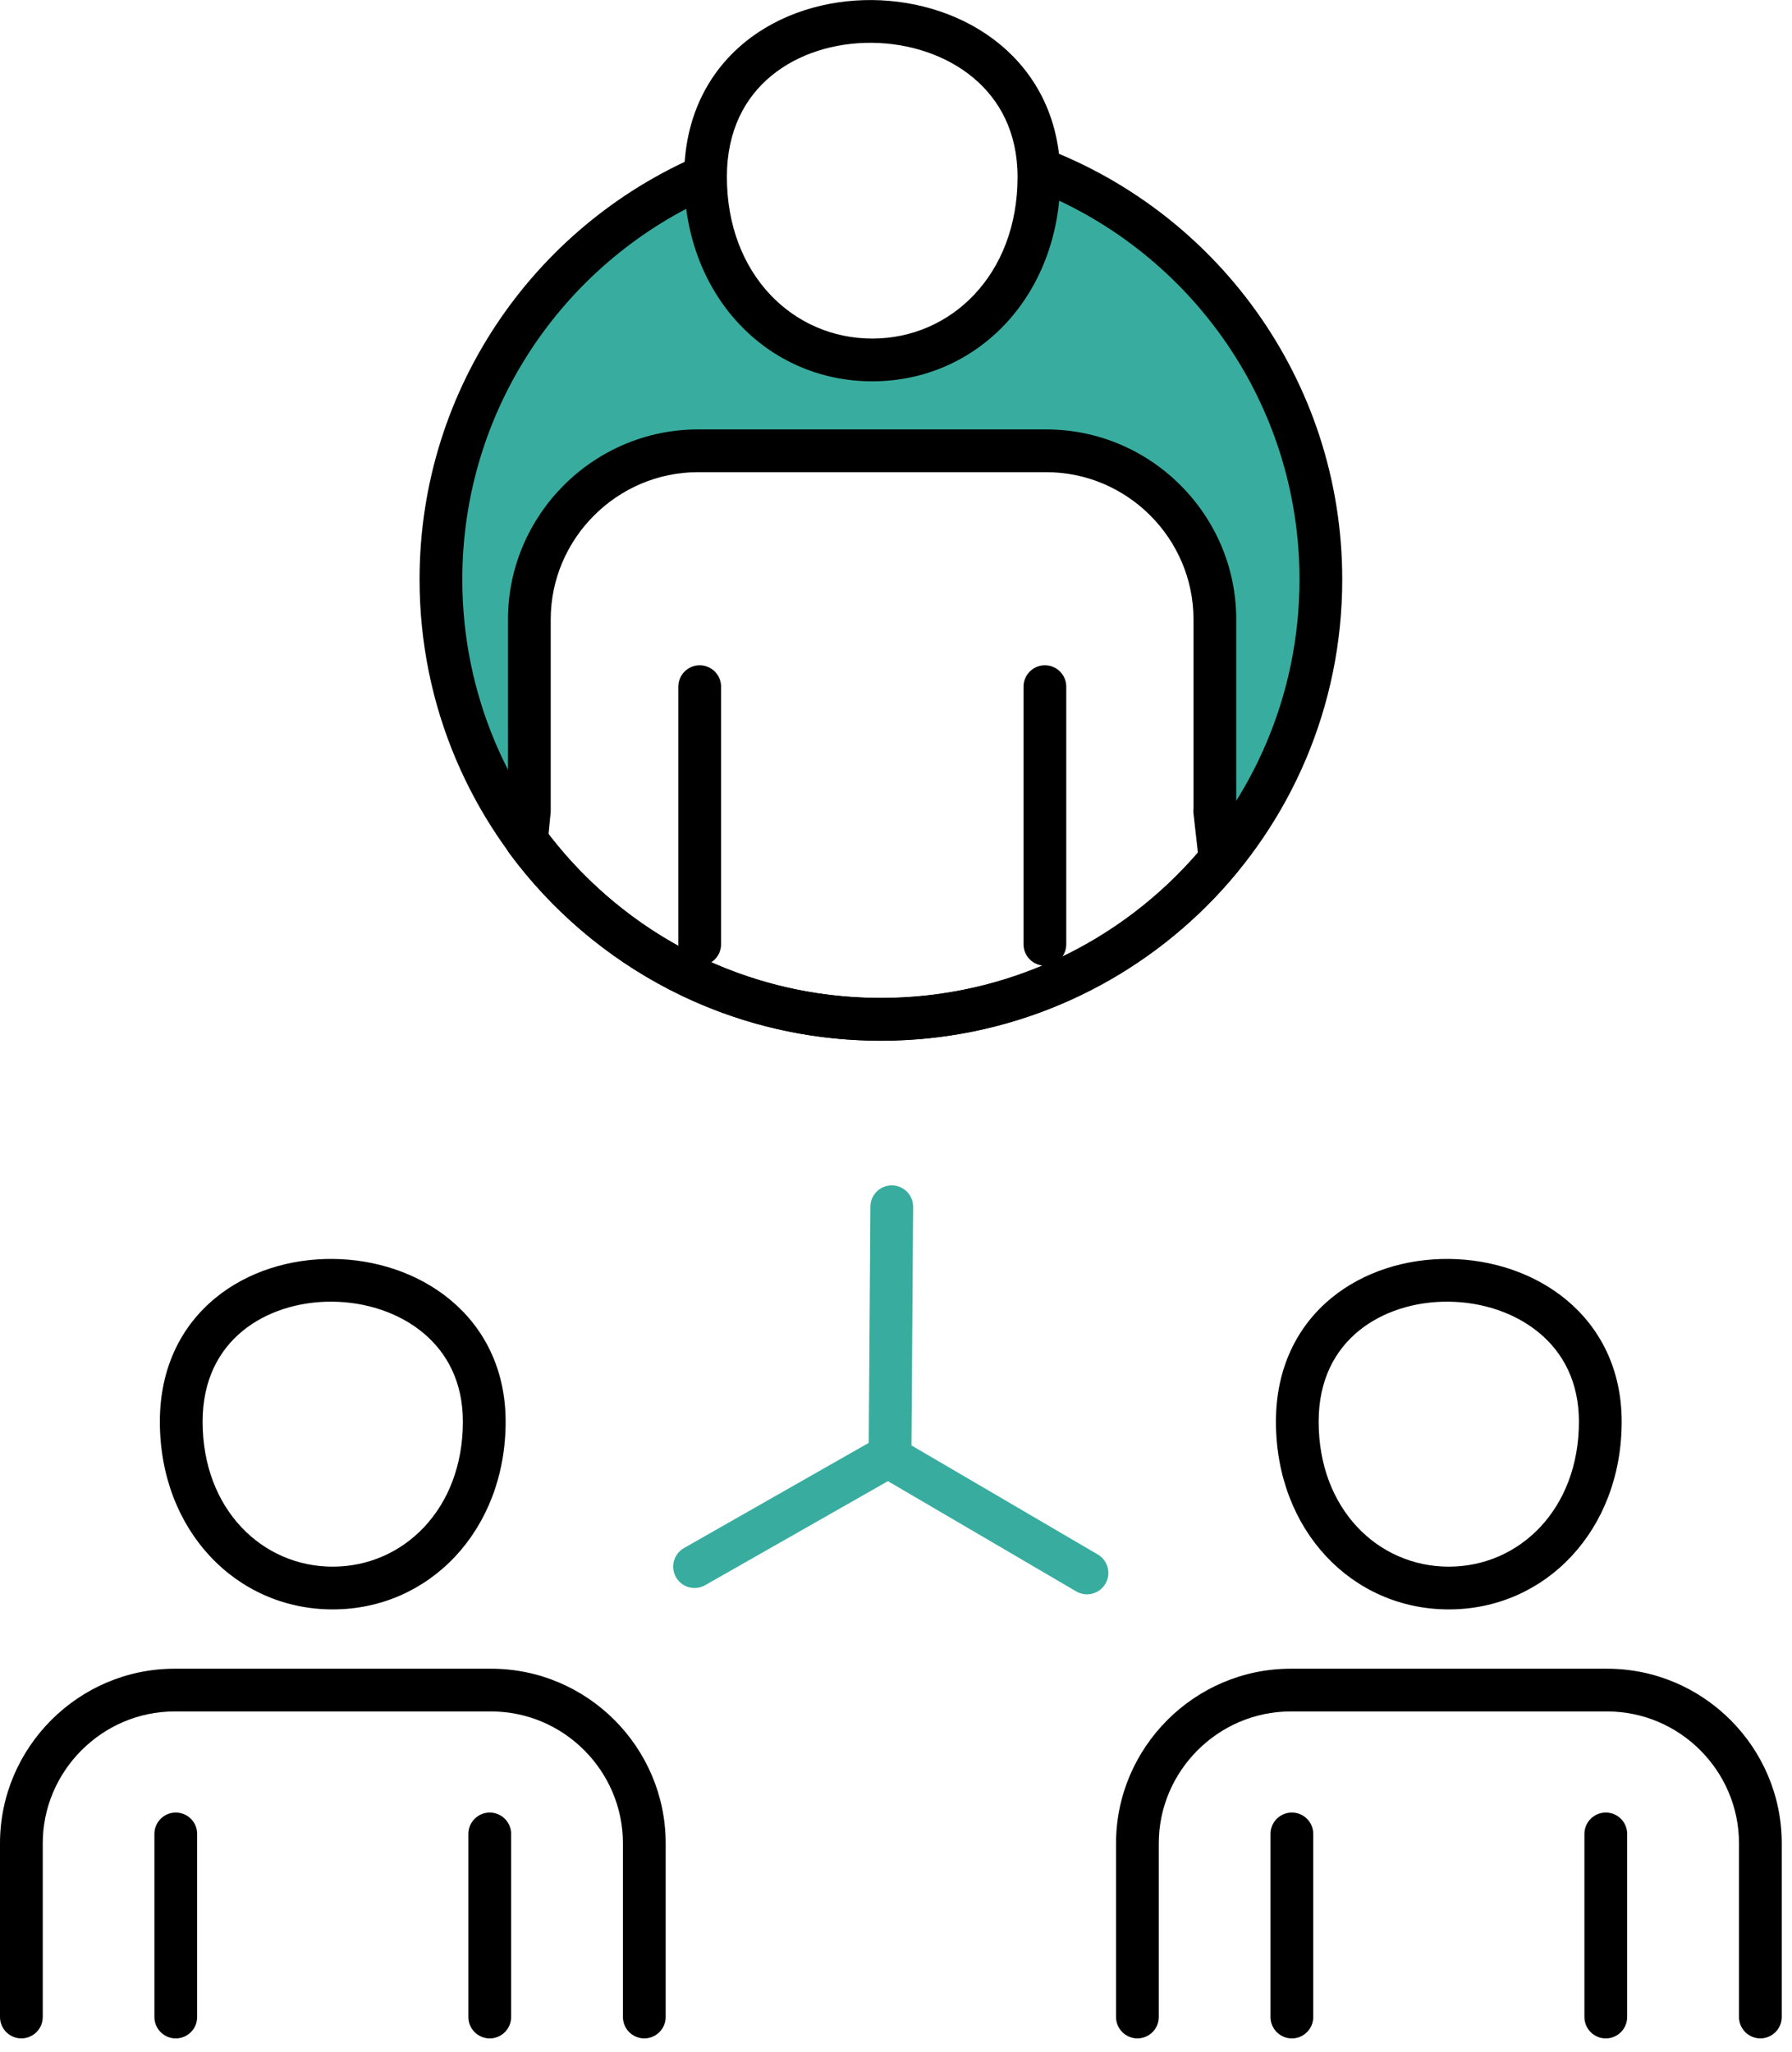
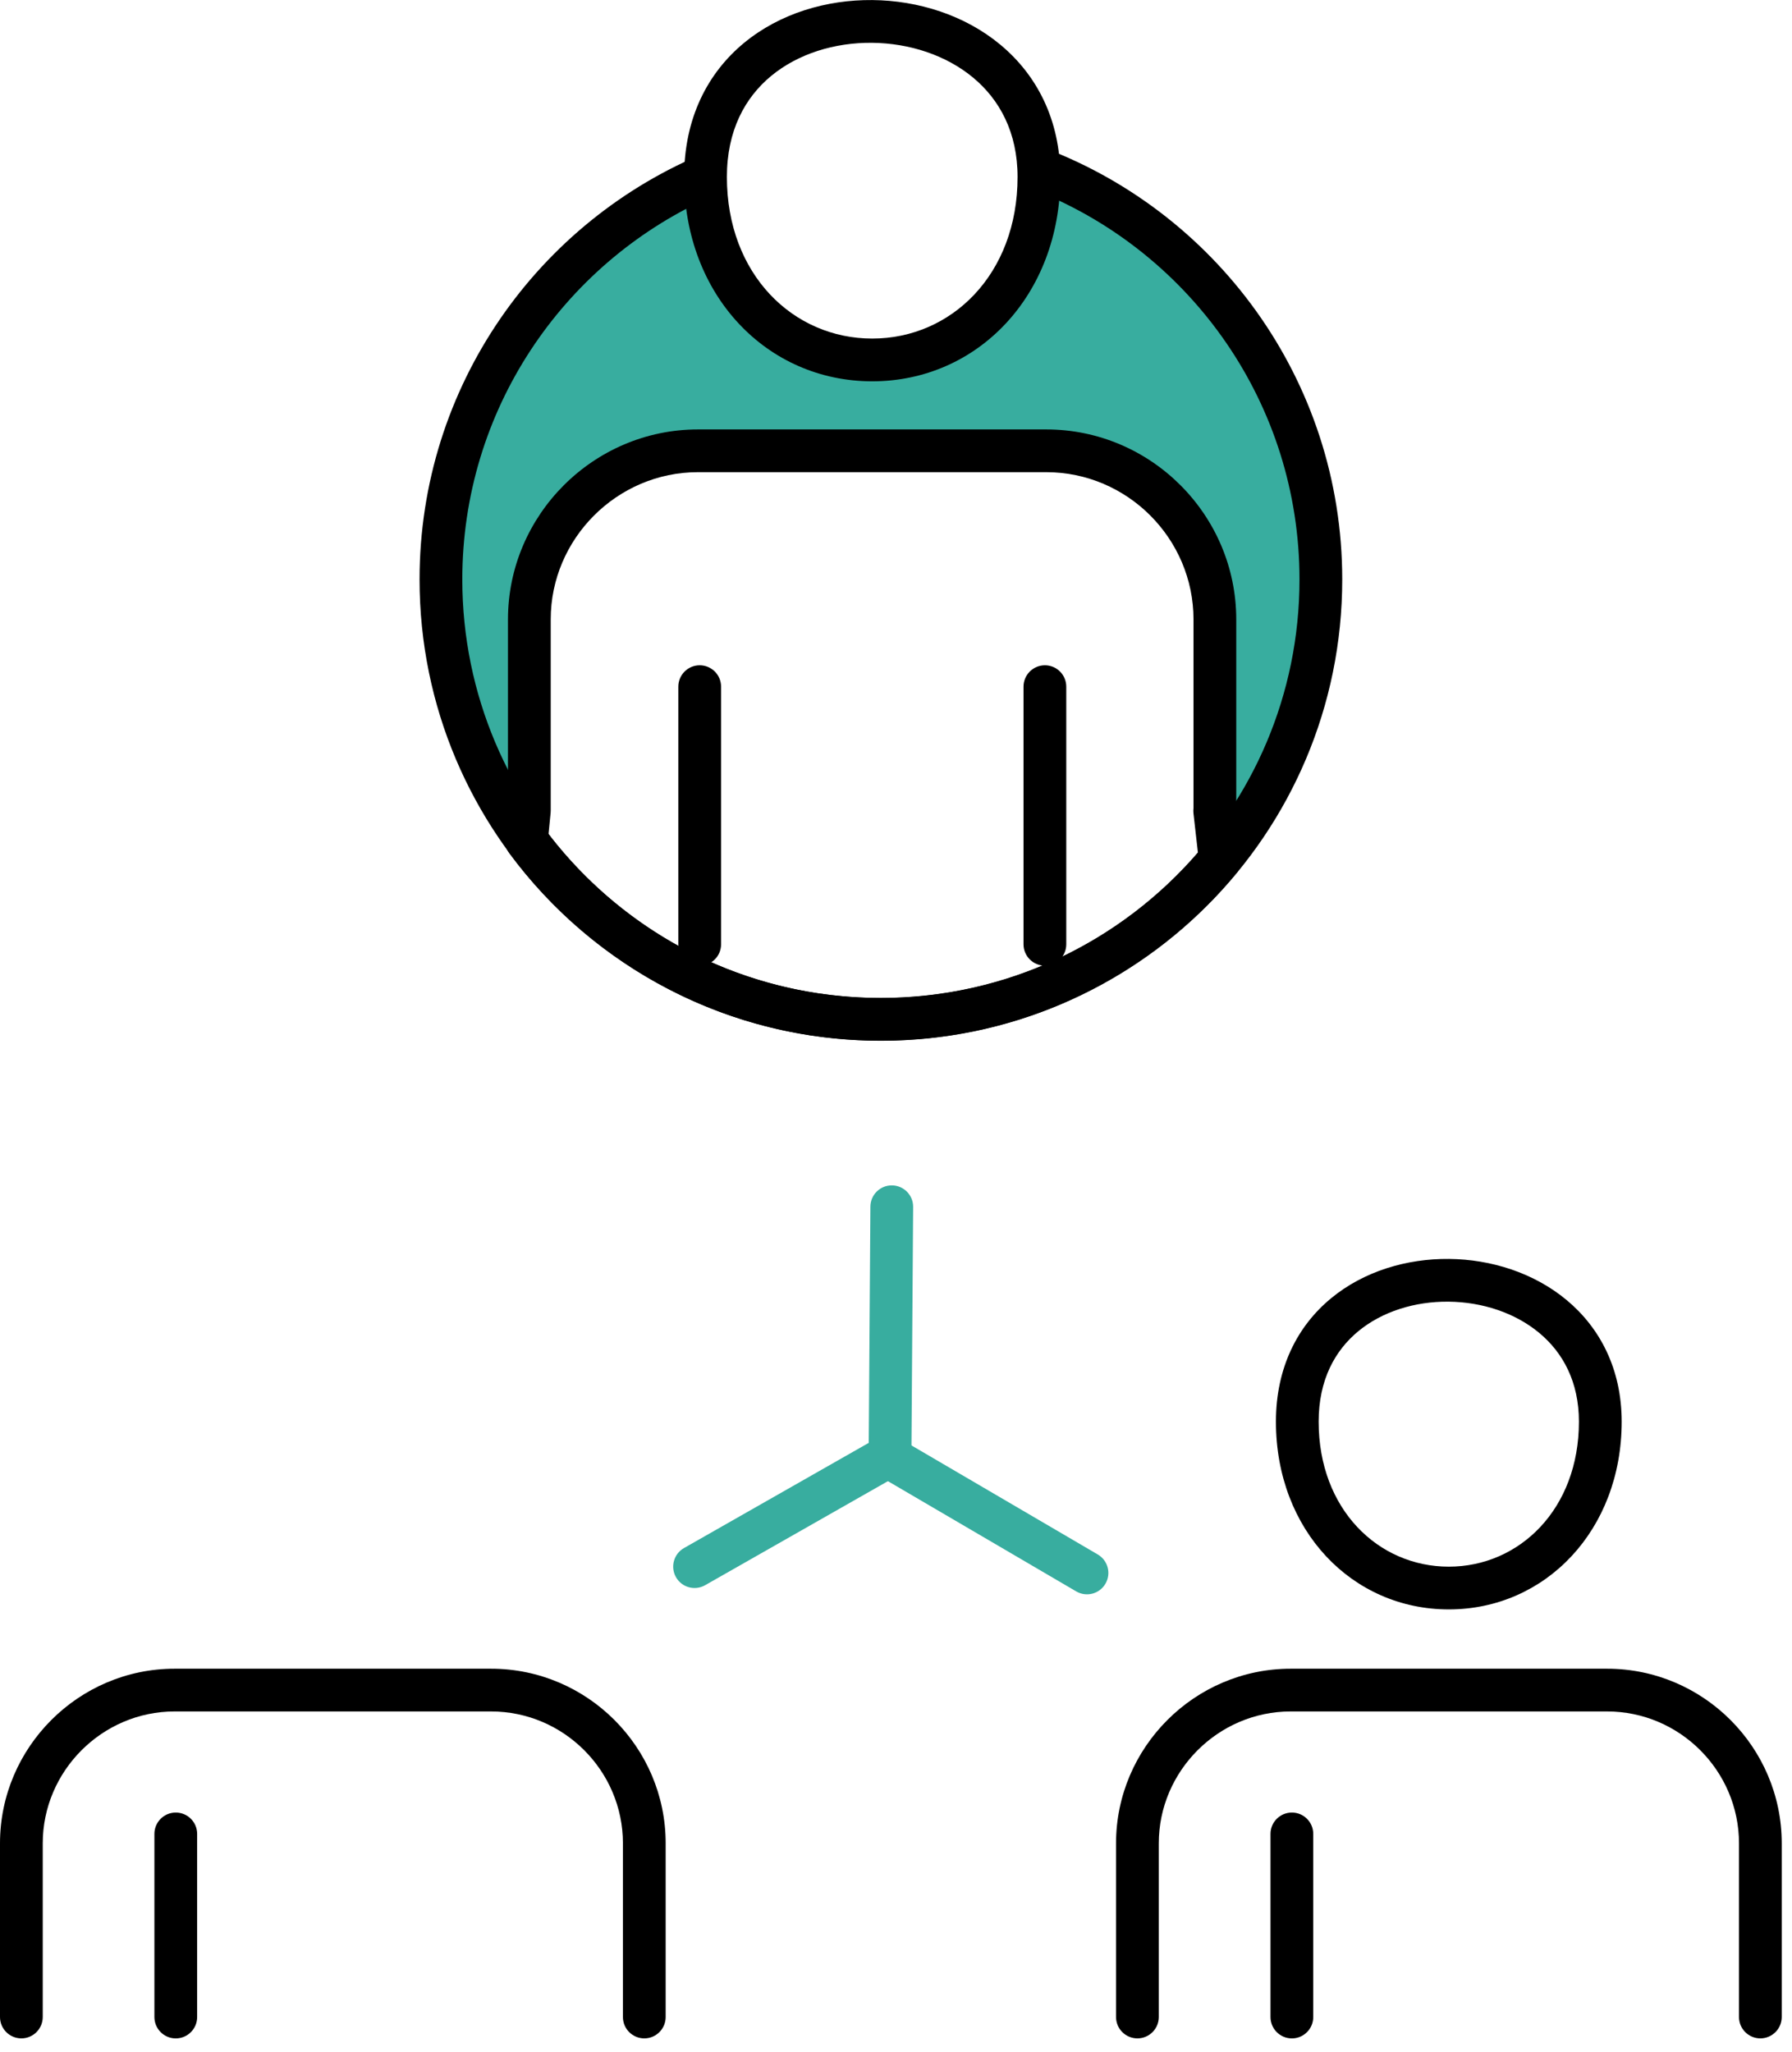
<svg xmlns="http://www.w3.org/2000/svg" width="62" height="71" viewBox="0 0 62 71" fill="none">
  <g clip-path="url(#clip0_7651_19432)">
-     <path fill-rule="evenodd" clip-rule="evenodd" d="M8.38 46.064C7.571 46.733 7.01 47.751 7.01 49.192C7.01 52.227 9.074 54.209 11.512 54.209C13.95 54.209 16.015 52.222 16.015 49.192C16.015 47.81 15.459 46.801 14.643 46.121C13.81 45.427 12.671 45.051 11.505 45.04C10.339 45.028 9.207 45.381 8.38 46.064ZM15.589 44.984C16.738 45.941 17.494 47.365 17.494 49.192C17.494 52.943 14.86 55.688 11.512 55.688C8.165 55.688 5.531 52.949 5.531 49.192C5.531 47.32 6.281 45.88 7.438 44.924C8.577 43.983 10.065 43.547 11.52 43.561C12.974 43.575 14.457 44.041 15.589 44.984Z" fill="black" />
    <path fill-rule="evenodd" clip-rule="evenodd" d="M6.04 59.219C3.533 59.219 1.479 61.283 1.479 63.781V69.791C1.479 70.2 1.148 70.531 0.74 70.531C0.331 70.531 0 70.2 0 69.791V63.781C0 60.468 2.714 57.74 6.04 57.74H16.991C20.316 57.74 23.031 60.456 23.031 63.781V69.791C23.031 70.2 22.7 70.531 22.292 70.531C21.883 70.531 21.552 70.2 21.552 69.791V63.781C21.552 61.272 19.499 59.219 16.991 59.219H6.04Z" fill="black" />
-     <path fill-rule="evenodd" clip-rule="evenodd" d="M16.945 62.717C17.353 62.717 17.684 63.048 17.684 63.456V69.792C17.684 70.201 17.353 70.532 16.945 70.532C16.536 70.532 16.205 70.201 16.205 69.792V63.456C16.205 63.048 16.536 62.717 16.945 62.717Z" fill="black" />
    <path fill-rule="evenodd" clip-rule="evenodd" d="M6.081 62.717C6.49 62.717 6.821 63.048 6.821 63.456V69.792C6.821 70.201 6.49 70.532 6.081 70.532C5.673 70.532 5.342 70.201 5.342 69.792V63.456C5.342 63.048 5.673 62.717 6.081 62.717Z" fill="black" />
    <path fill-rule="evenodd" clip-rule="evenodd" d="M30.858 41.016C31.267 41.019 31.596 41.352 31.593 41.76L31.534 50.208C31.531 50.617 31.197 50.946 30.789 50.943C30.381 50.94 30.052 50.606 30.055 50.198L30.114 41.75C30.117 41.342 30.45 41.013 30.858 41.016Z" fill="#38AD9F" />
    <path fill-rule="evenodd" clip-rule="evenodd" d="M31.364 50.032C31.566 50.387 31.442 50.838 31.088 51.041L24.397 54.85C24.042 55.053 23.59 54.929 23.388 54.574C23.186 54.219 23.31 53.767 23.665 53.565L30.356 49.755C30.711 49.553 31.162 49.677 31.364 50.032Z" fill="#38AD9F" />
    <path fill-rule="evenodd" clip-rule="evenodd" d="M30.09 50.024C30.296 49.672 30.749 49.553 31.102 49.76L37.982 53.788C38.334 53.995 38.453 54.448 38.246 54.8C38.04 55.153 37.587 55.271 37.235 55.065L30.354 51.036C30.002 50.83 29.883 50.377 30.09 50.024Z" fill="#38AD9F" />
    <path fill-rule="evenodd" clip-rule="evenodd" d="M46.993 46.064C46.184 46.733 45.623 47.751 45.623 49.192C45.623 52.227 47.687 54.209 50.126 54.209C52.564 54.209 54.628 52.222 54.628 49.192C54.628 47.81 54.073 46.801 53.256 46.121C52.423 45.427 51.284 45.051 50.118 45.04C48.952 45.028 47.82 45.381 46.993 46.064ZM54.203 44.984C55.352 45.941 56.107 47.365 56.107 49.192C56.107 52.943 53.474 55.688 50.126 55.688C46.778 55.688 44.145 52.949 44.145 49.192C44.145 47.32 44.894 45.88 46.051 44.924C47.19 43.983 48.678 43.547 50.133 43.561C51.588 43.575 53.07 44.041 54.203 44.984Z" fill="black" />
    <path fill-rule="evenodd" clip-rule="evenodd" d="M44.654 59.219C42.147 59.219 40.092 61.283 40.092 63.781V69.791C40.092 70.2 39.761 70.531 39.353 70.531C38.944 70.531 38.613 70.2 38.613 69.791V63.781C38.613 60.468 41.328 57.74 44.654 57.74H55.604C58.929 57.74 61.645 60.456 61.645 63.781V69.791C61.645 70.2 61.313 70.531 60.905 70.531C60.497 70.531 60.166 70.2 60.166 69.791V63.781C60.166 61.272 58.112 59.219 55.604 59.219H44.654Z" fill="black" />
-     <path fill-rule="evenodd" clip-rule="evenodd" d="M55.558 62.717C55.966 62.717 56.297 63.048 56.297 63.456V69.792C56.297 70.201 55.966 70.532 55.558 70.532C55.149 70.532 54.818 70.201 54.818 69.792V63.456C54.818 63.048 55.149 62.717 55.558 62.717Z" fill="black" />
    <path fill-rule="evenodd" clip-rule="evenodd" d="M44.697 62.717C45.105 62.717 45.436 63.048 45.436 63.456V69.792C45.436 70.201 45.105 70.532 44.697 70.532C44.288 70.532 43.957 70.201 43.957 69.792V63.456C43.957 63.048 44.288 62.717 44.697 62.717Z" fill="black" />
    <path fill-rule="evenodd" clip-rule="evenodd" d="M36 6.001C36 9.314 33.314 12.001 30 12.001C26.776 12.001 24.147 9.459 24.006 6.27C18.835 8.702 15.256 13.959 15.256 20.051C15.256 23.428 16.355 26.548 18.216 29.073L18.315 28.047V21.433C18.315 18.232 20.942 15.6 24.149 15.6H36.2C39.412 15.6 42.033 18.226 42.033 21.433V28.047L42.027 28.053L42.216 29.733C39.424 33.111 35.194 35.27 30.467 35.27C29.162 35.27 27.896 35.106 26.688 34.798C27.899 35.108 29.169 35.273 30.478 35.273C38.885 35.273 45.7 28.458 45.7 20.051C45.7 13.592 41.676 8.072 35.998 5.861C35.999 5.908 36 5.954 36 6.001Z" fill="#38AD9F" />
    <path fill-rule="evenodd" clip-rule="evenodd" d="M17.575 21.432C17.575 17.824 20.532 14.859 24.148 14.859H36.199C39.82 14.859 42.772 17.818 42.772 21.432V28.046C42.772 28.051 42.772 28.057 42.772 28.062L42.95 29.649C42.973 29.849 42.913 30.049 42.786 30.203C39.859 33.744 35.423 36.009 30.466 36.009C25.199 36.009 20.527 33.458 17.619 29.521C17.511 29.374 17.46 29.192 17.478 29.01L17.575 28.01V21.432ZM24.148 16.338C21.35 16.338 19.054 18.64 19.054 21.432V28.046C19.054 28.07 19.053 28.094 19.051 28.118L18.978 28.866C21.629 32.315 25.789 34.53 30.466 34.53C34.852 34.53 38.787 32.578 41.445 29.499L41.291 28.135C41.285 28.076 41.285 28.017 41.293 27.959V21.432C41.293 18.634 39.002 16.338 36.199 16.338H24.148Z" fill="black" />
    <path d="M35.93 6.63C35.941 6.463 35.947 6.295 35.947 6.124C35.947 5.733 35.911 5.363 35.844 5.014C42.019 7.218 46.439 13.118 46.439 20.05C46.439 28.866 39.292 36.012 30.477 36.012C21.662 36.012 14.516 28.866 14.516 20.05C14.516 13.361 18.631 7.633 24.468 5.259C24.43 5.534 24.41 5.823 24.41 6.124C24.41 6.381 24.422 6.633 24.446 6.879C19.459 9.167 15.995 14.204 15.995 20.05C15.995 28.049 22.479 34.533 30.477 34.533C38.476 34.533 44.96 28.049 44.96 20.05C44.96 13.981 41.226 8.784 35.93 6.63Z" fill="black" />
    <path fill-rule="evenodd" clip-rule="evenodd" d="M26.683 2.626C25.775 3.376 25.149 4.517 25.149 6.124C25.149 9.496 27.443 11.715 30.178 11.715C32.912 11.715 35.206 9.496 35.206 6.124C35.206 4.581 34.585 3.449 33.67 2.687C32.738 1.911 31.468 1.494 30.17 1.481C28.873 1.469 27.608 1.861 26.683 2.626ZM34.616 1.551C35.864 2.59 36.685 4.135 36.685 6.124C36.685 10.218 33.821 13.194 30.178 13.194C26.534 13.194 23.67 10.218 23.67 6.124C23.67 4.086 24.486 2.523 25.741 1.486C26.979 0.463 28.599 -0.013 30.185 0.002C31.771 0.018 33.385 0.525 34.616 1.551Z" fill="black" />
    <path fill-rule="evenodd" clip-rule="evenodd" d="M36.152 23.02C36.56 23.02 36.891 23.351 36.891 23.759V32.675C36.891 33.083 36.56 33.414 36.152 33.414C35.743 33.414 35.412 33.083 35.412 32.675V23.759C35.412 23.351 35.743 23.02 36.152 23.02Z" fill="black" />
    <path fill-rule="evenodd" clip-rule="evenodd" d="M24.208 23.02C24.617 23.02 24.948 23.351 24.948 23.759V32.675C24.948 33.083 24.617 33.414 24.208 33.414C23.8 33.414 23.469 33.083 23.469 32.675V23.759C23.469 23.351 23.8 23.02 24.208 23.02Z" fill="black" />
  </g>
  <defs>
    <clipPath id="clip0_7651_19432">
      <rect width="61.639" height="70.531" fill="white" />
    </clipPath>
  </defs>
</svg>